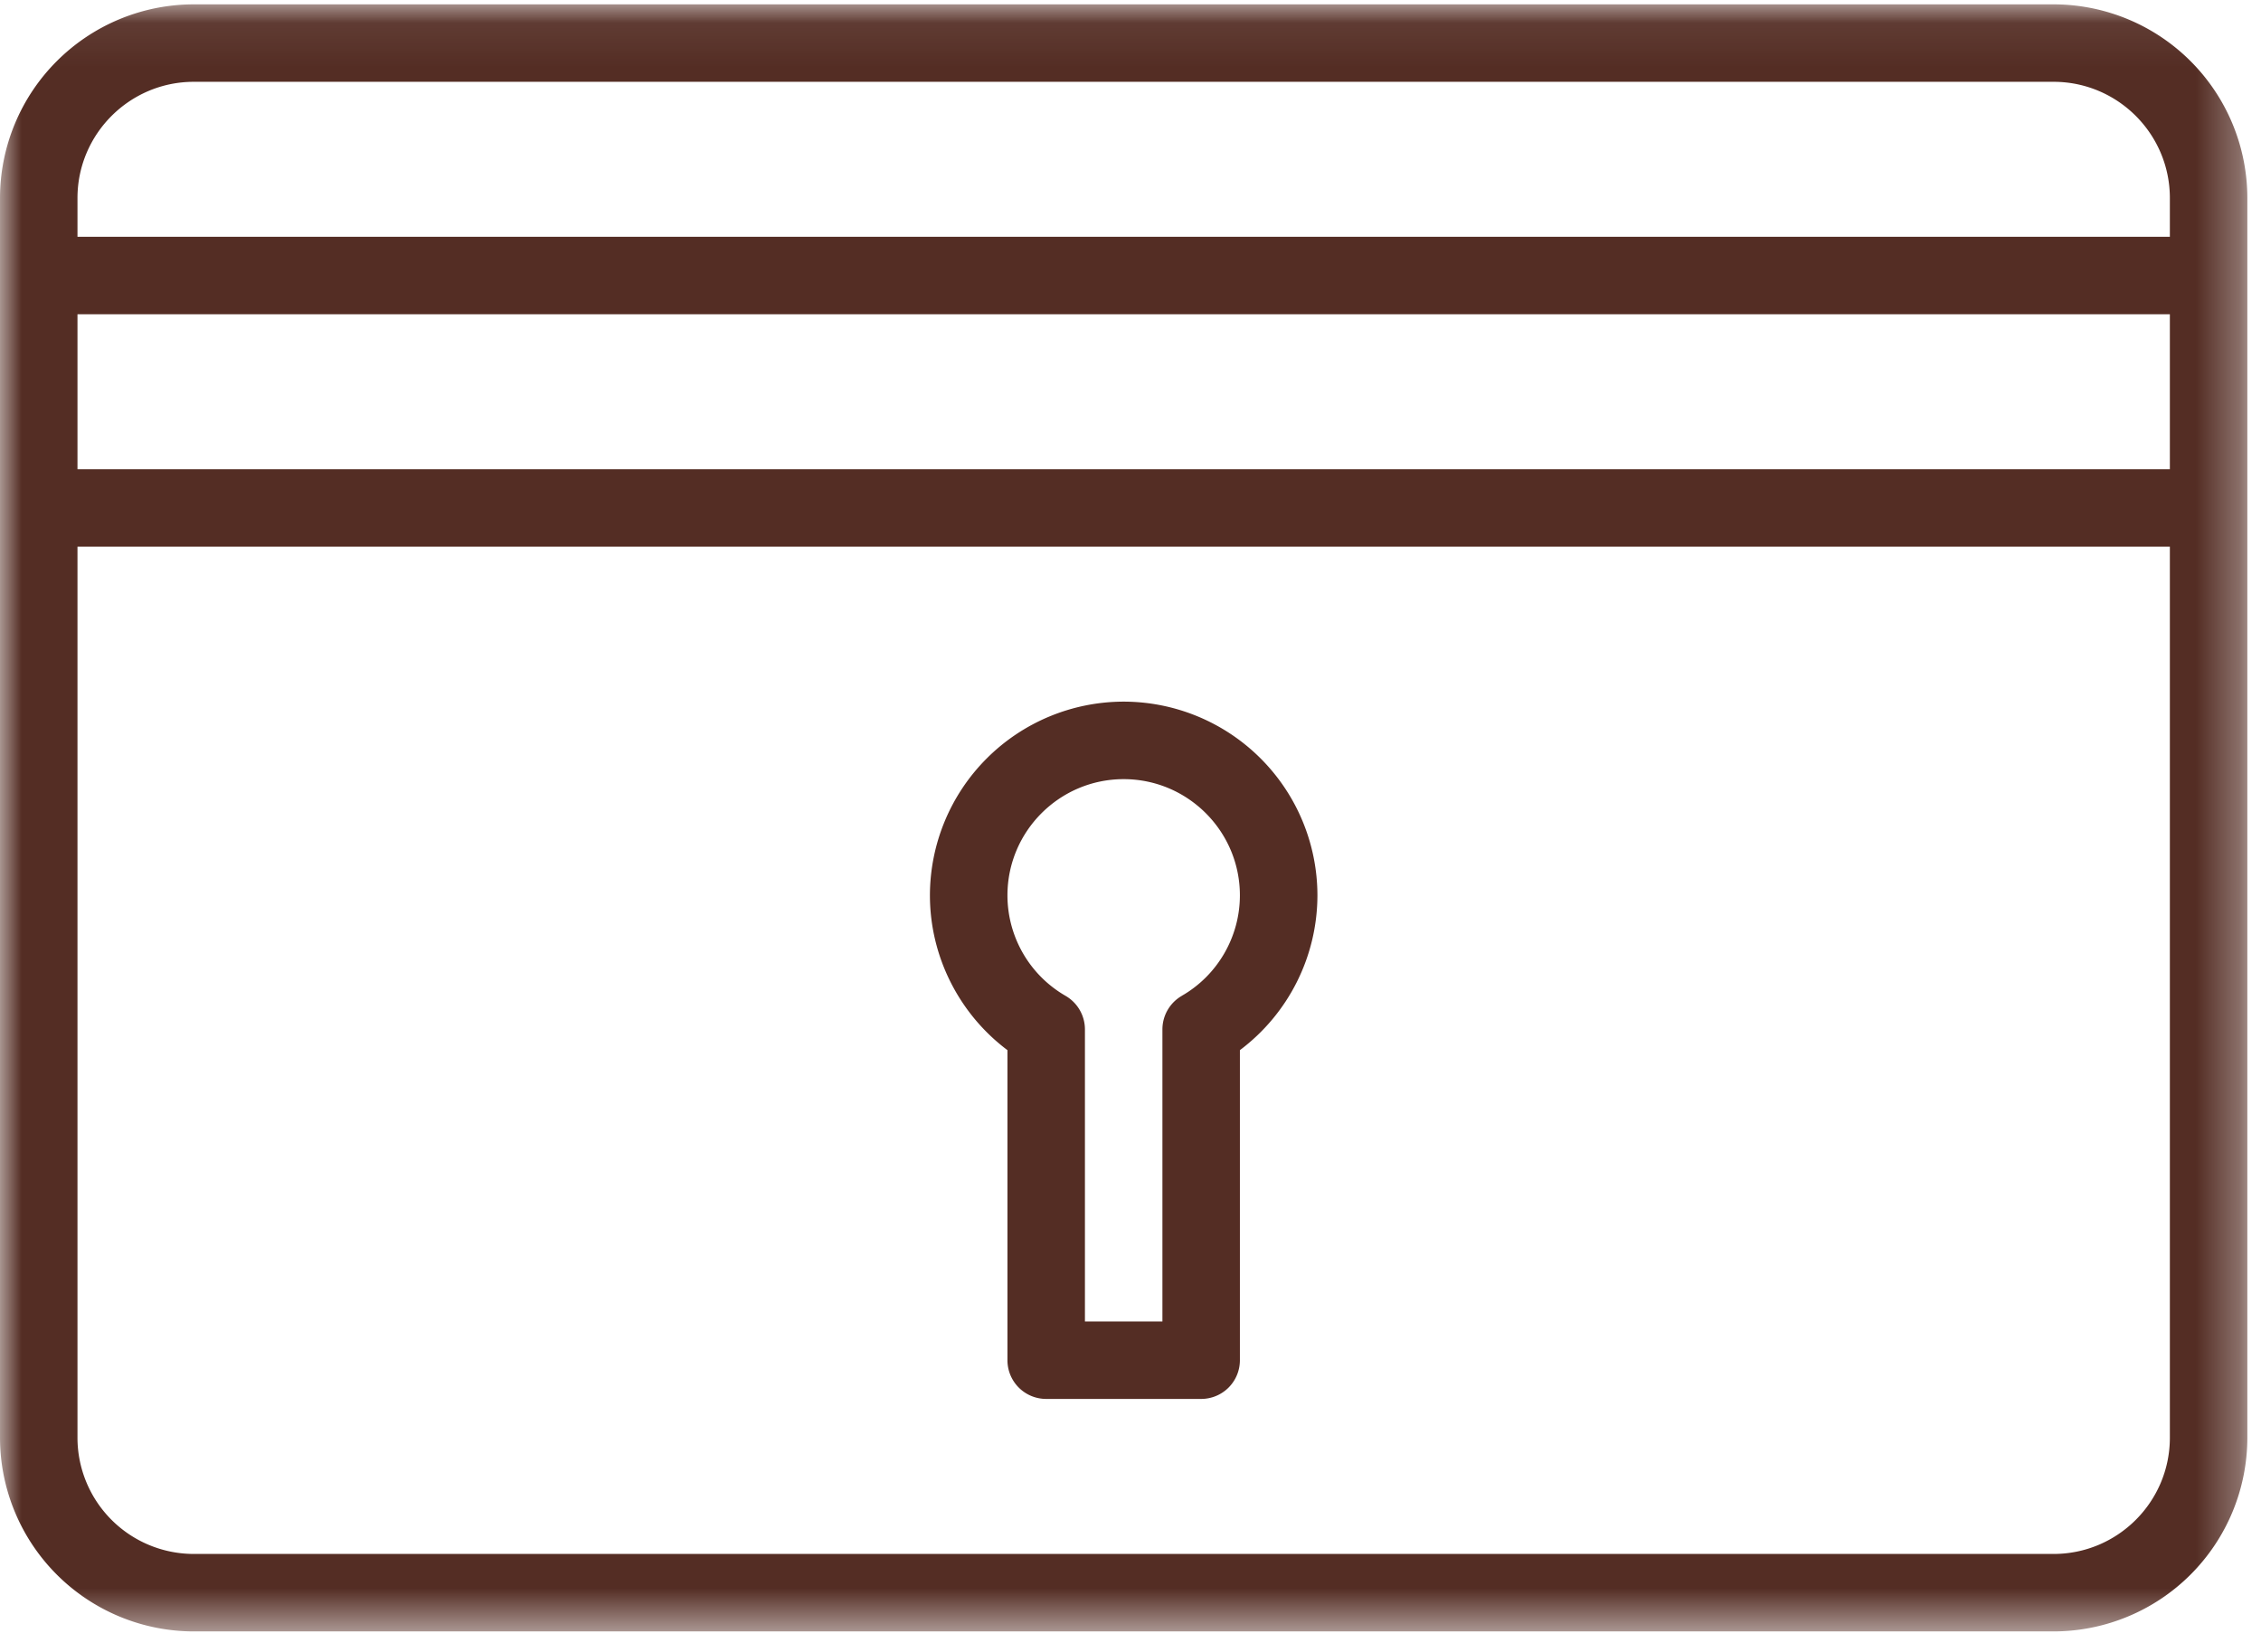
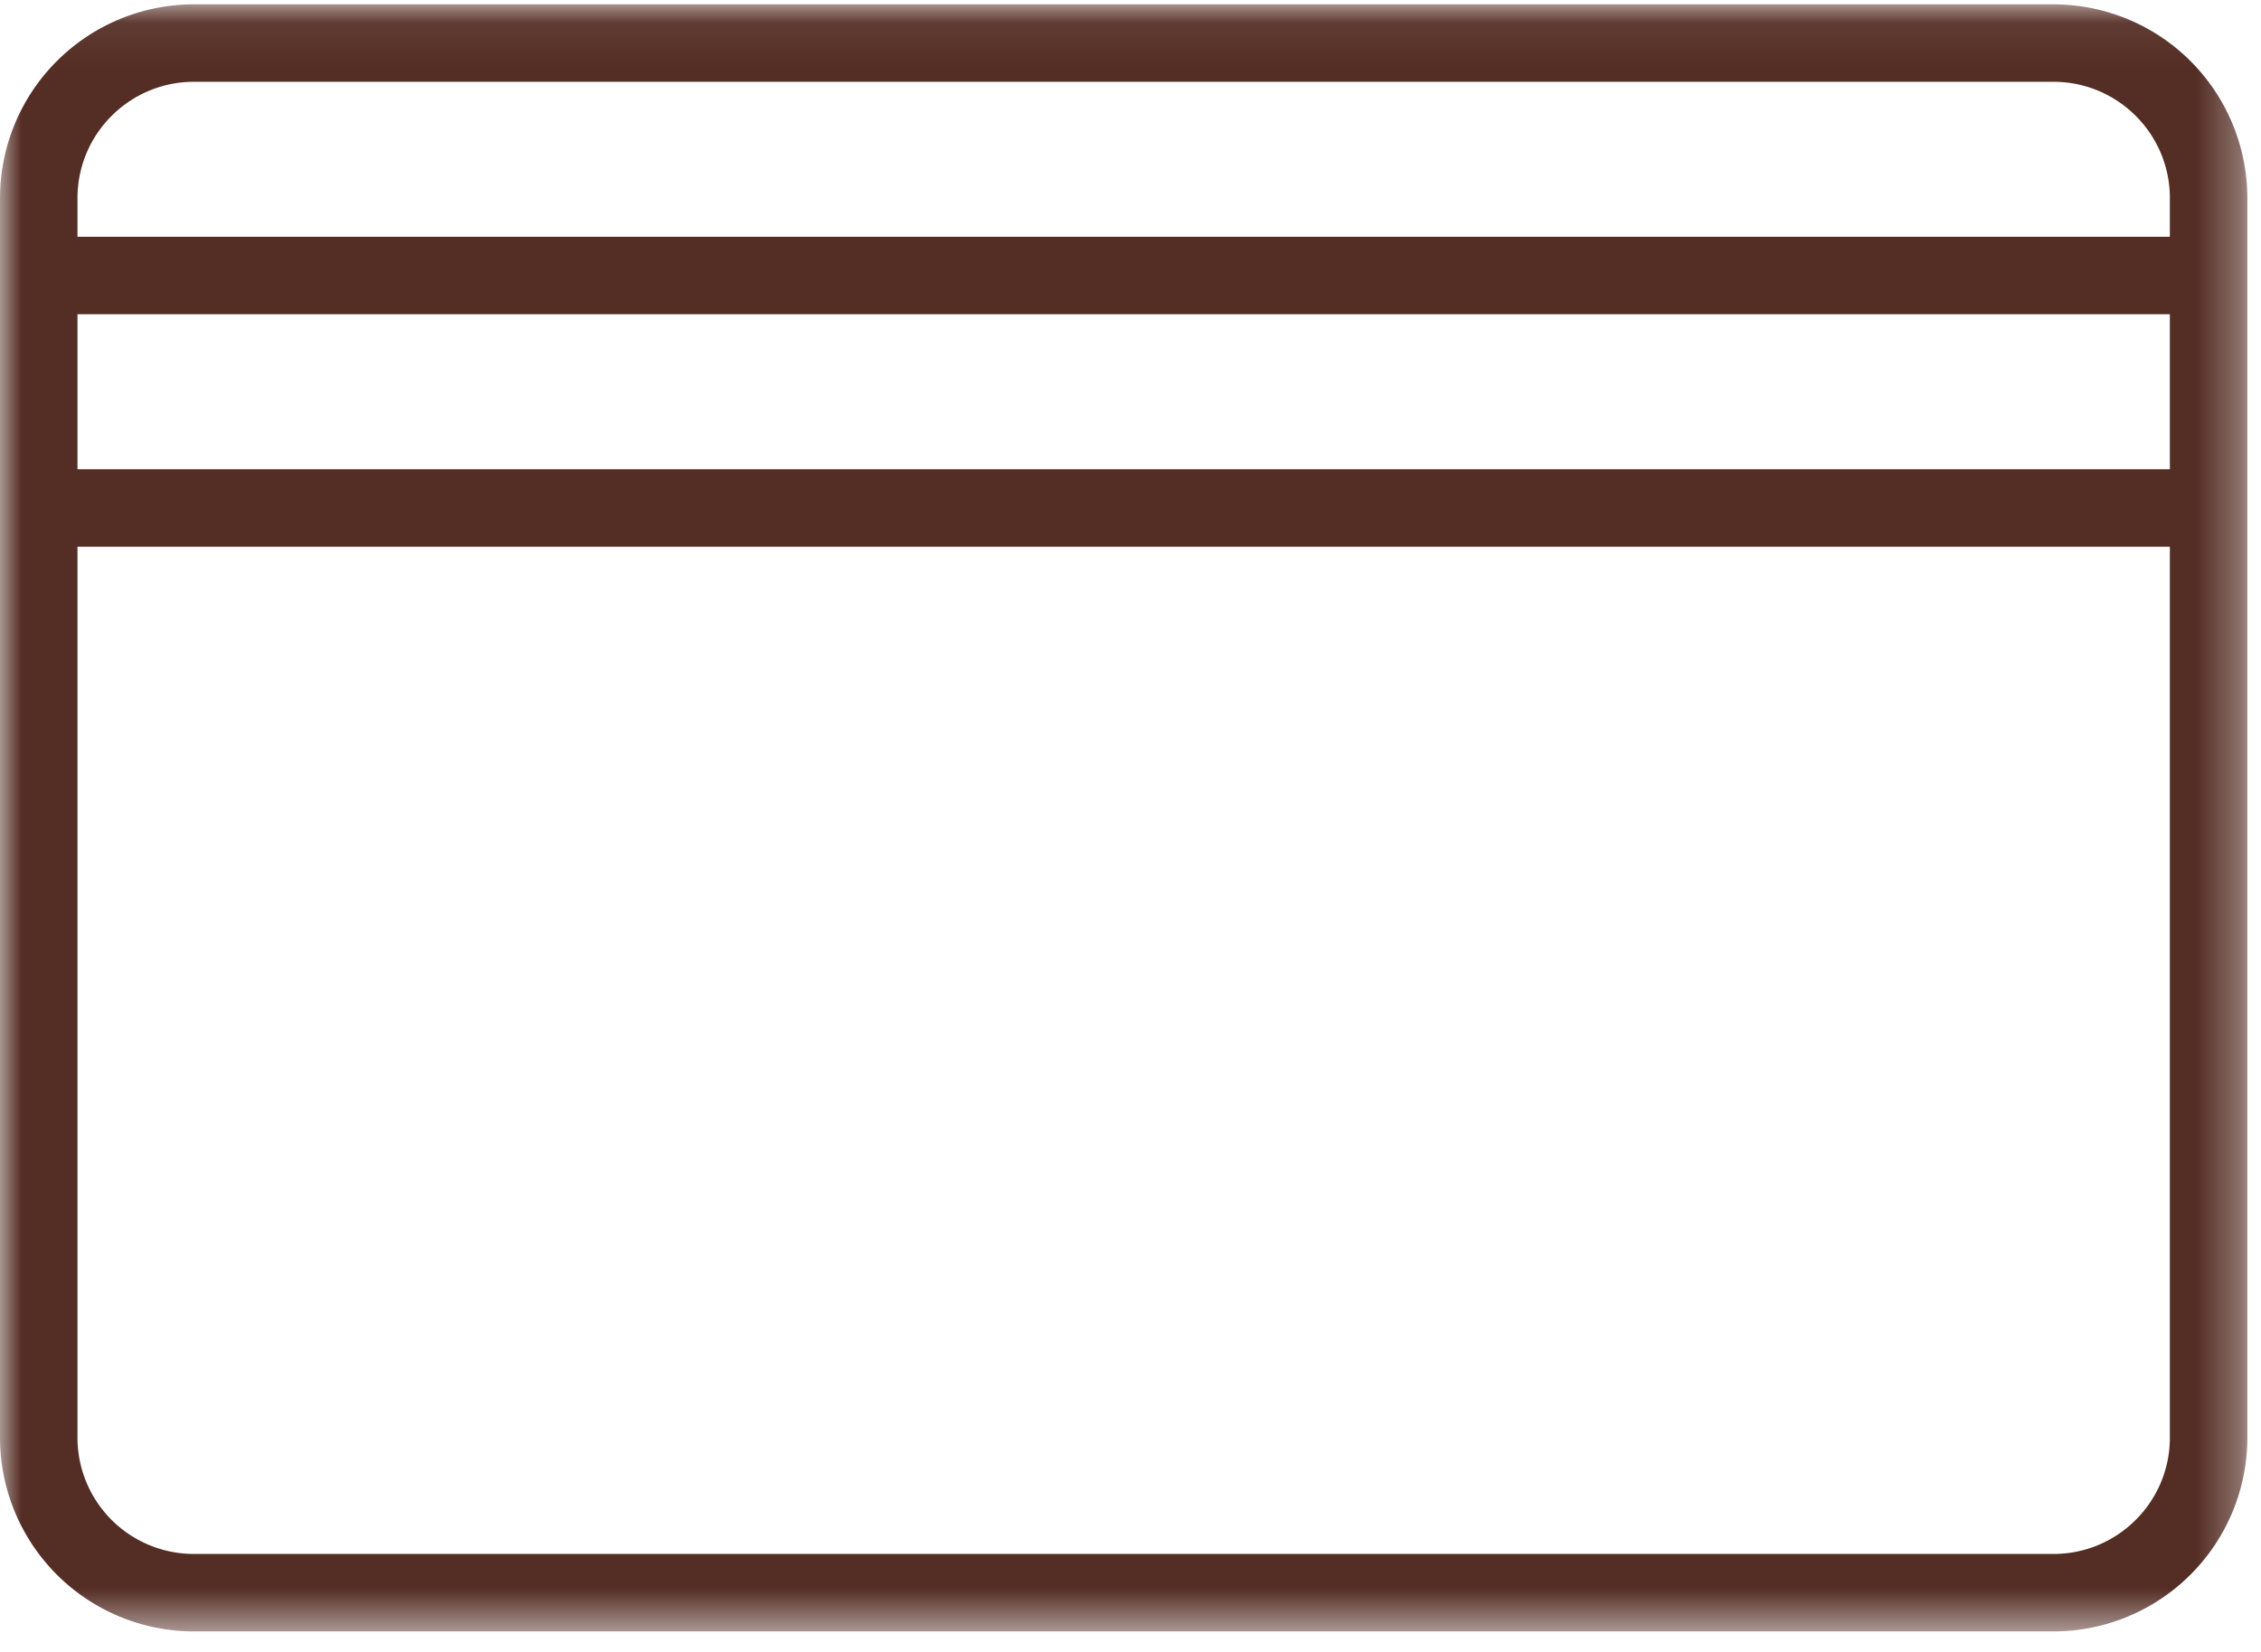
<svg xmlns="http://www.w3.org/2000/svg" xmlns:xlink="http://www.w3.org/1999/xlink" width="52" height="38" viewBox="0 0 52 38">
  <defs>
    <path id="a" d="M0 .072h51.686V37.5H0z" />
  </defs>
  <g fill="none" fill-rule="evenodd">
    <g transform="translate(0 .028)">
      <mask id="b" fill="#fff">
        <use xlink:href="#a" />
      </mask>
-       <path fill="#542D24" d="M47.23 35.718H4.456a2.676 2.676 0 0 1-2.674-2.674V12.548h48.122v20.496c0 1.475-1.2 2.674-2.674 2.674zM4.456 1.854H47.23c1.475 0 2.674 1.2 2.674 2.674v.891H1.782v-.891c0-1.474 1.2-2.674 2.674-2.674zm-2.674 8.912h48.122V7.2H1.782v3.565zM47.23.072H4.456A4.46 4.46 0 0 0 0 4.528v28.516A4.461 4.461 0 0 0 4.456 37.5H47.23a4.461 4.461 0 0 0 4.456-4.456V4.528A4.46 4.46 0 0 0 47.23.072z" mask="url(#b)" />
+       <path fill="#542D24" d="M47.23 35.718H4.456a2.676 2.676 0 0 1-2.674-2.674V12.548h48.122v20.496c0 1.475-1.2 2.674-2.674 2.674zM4.456 1.854H47.23c1.475 0 2.674 1.2 2.674 2.674v.891H1.782v-.891c0-1.474 1.2-2.674 2.674-2.674zm-2.674 8.912h48.122V7.2H1.782v3.565zM47.23.072H4.456A4.46 4.46 0 0 0 0 4.528v28.516A4.461 4.461 0 0 0 4.456 37.5H47.23a4.461 4.461 0 0 0 4.456-4.456V4.528A4.46 4.46 0 0 0 47.23.072" mask="url(#b)" />
    </g>
-     <path fill="#542D24" d="M27.181 22.907a.893.893 0 0 0-.447.773v6.719h-1.782v-6.72a.893.893 0 0 0-.447-.772 2.671 2.671 0 0 1-1.335-2.31c0-1.475 1.199-2.674 2.673-2.674s2.673 1.199 2.673 2.673c0 .951-.511 1.837-1.335 2.31m-1.338-6.766a4.461 4.461 0 0 0-4.456 4.456c0 1.407.672 2.728 1.783 3.561v7.133a.89.89 0 0 0 .89.89h3.565a.89.89 0 0 0 .891-.89v-7.133a4.461 4.461 0 0 0 1.783-3.56 4.461 4.461 0 0 0-4.456-4.457" />
  </g>
</svg>